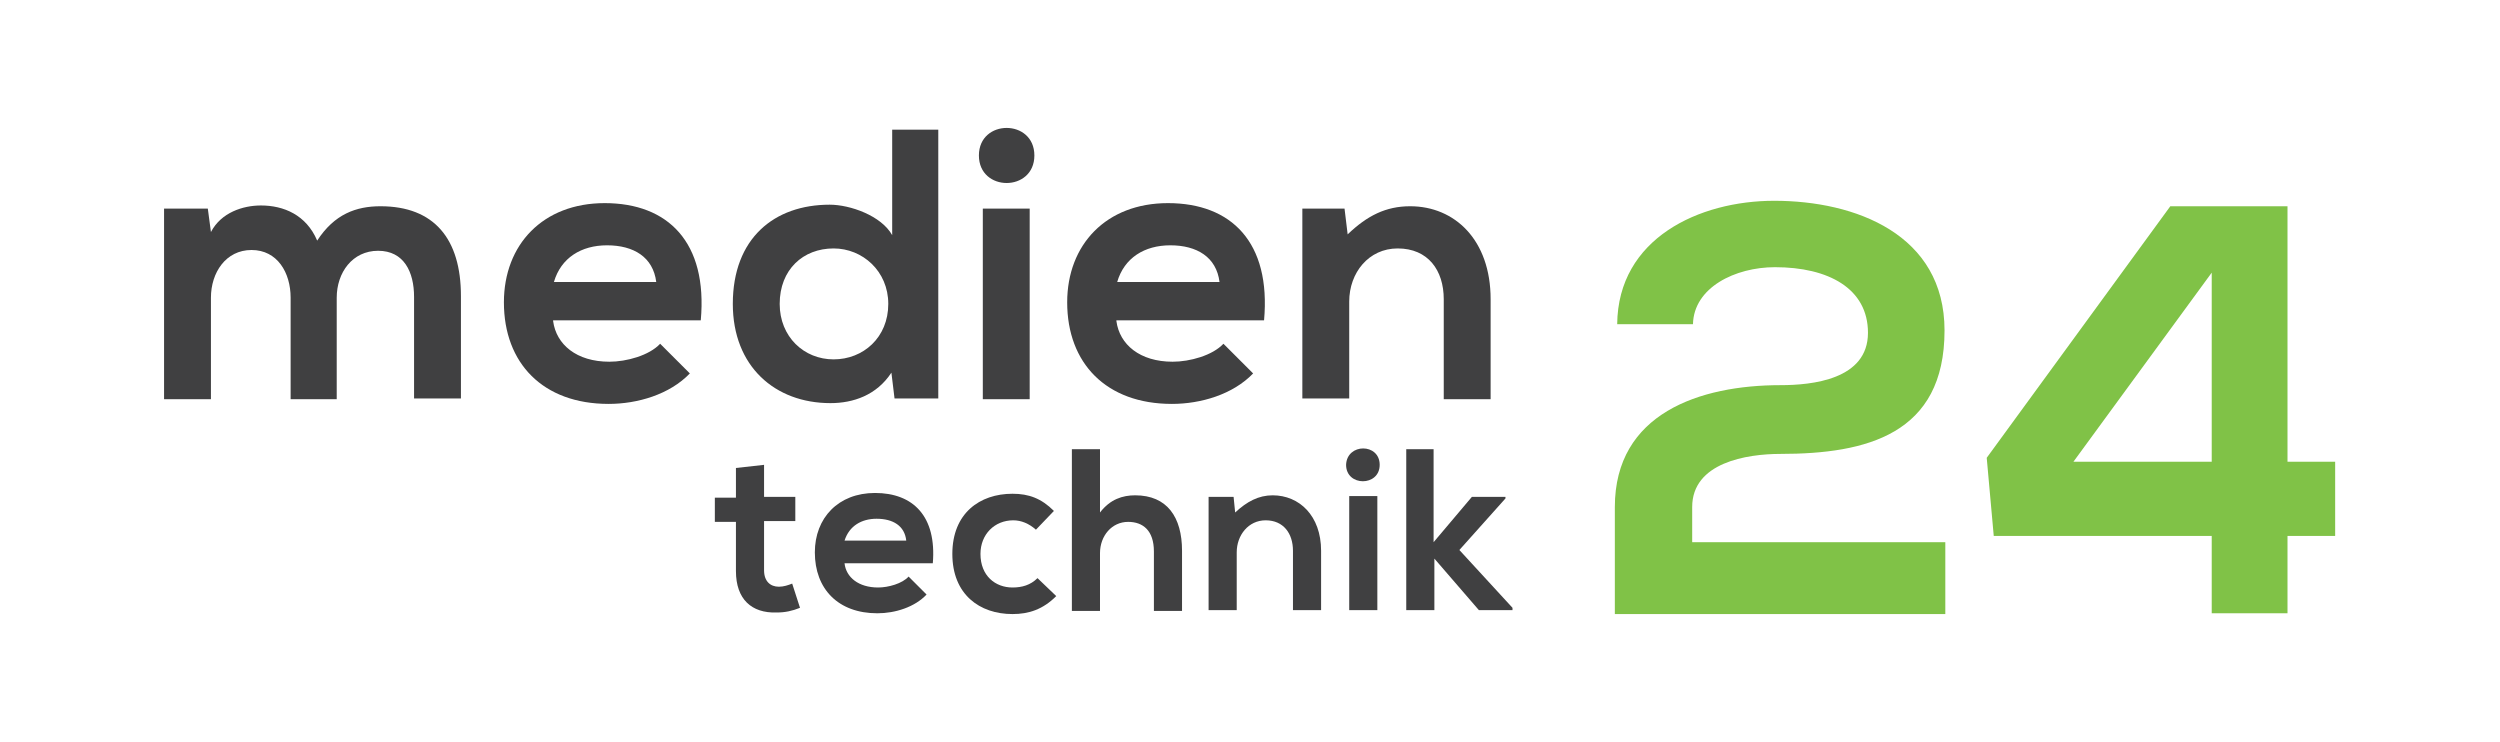
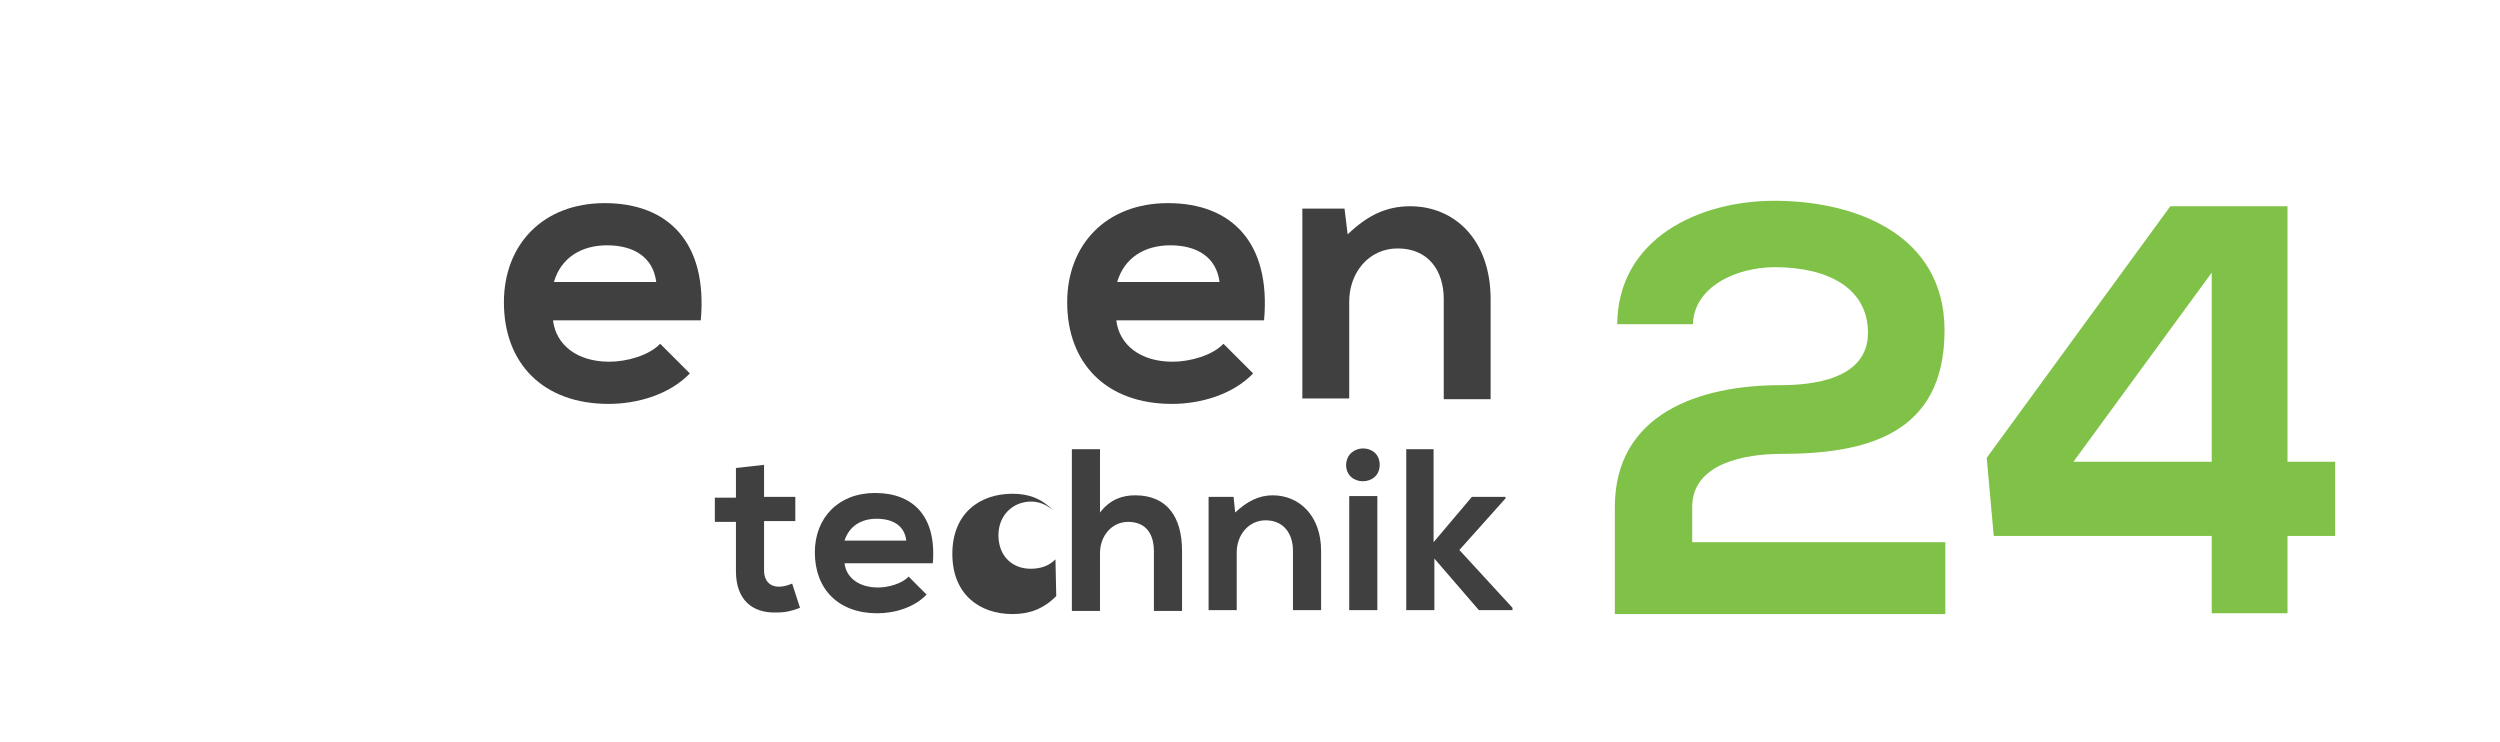
<svg xmlns="http://www.w3.org/2000/svg" version="1.1" id="Layer_1" x="0px" y="0px" viewBox="0 0 320 95" style="enable-background:new 0 0 320 95;" xml:space="preserve">
  <style type="text/css">
	.st0{fill:#404041;}
	.st1{fill:#80C247;}
</style>
  <g id="Logo_Farbe">
    <g>
-       <path class="st0" d="M37.2,51.1v-13c0-3.2-1.7-6.1-5-6.1c-3.3,0-5.2,2.9-5.2,6.1v13h-6V26.7h5.6l0.4,3c1.3-2.5,4.1-3.4,6.4-3.4    c2.9,0,5.8,1.2,7.2,4.5c2.2-3.4,5-4.4,8.1-4.4c6.9,0,10.3,4.2,10.3,11.5v13.1h-6V38c0-3.2-1.3-5.9-4.6-5.9s-5.3,2.8-5.3,6v13H37.2    z" />
      <path class="st0" d="M70.8,41.1c0.4,3,3,5.2,7.2,5.2c2.2,0,5.1-0.8,6.5-2.3l3.8,3.8c-2.6,2.7-6.7,3.9-10.4,3.9    c-8.4,0-13.4-5.2-13.4-13c0-7.4,5-12.7,12.9-12.7c8.1,0,13.2,5,12.3,15H70.8z M84,36.1c-0.4-3.2-2.9-4.7-6.3-4.7    c-3.3,0-5.9,1.6-6.8,4.7H84z" />
-       <path class="st0" d="M120.1,16.6v34.4h-5.6l-0.4-3.3c-1.9,2.9-4.9,3.9-7.8,3.9c-7.1,0-12.5-4.7-12.5-12.7    c0-8.4,5.3-12.7,12.4-12.7c2.6,0,6.6,1.4,8,3.9V16.6H120.1z M99.8,38.9c0,4.2,3.1,7.1,6.9,7.1c3.8,0,7-2.8,7-7.1    c0-4.2-3.3-7.1-7-7.1C102.8,31.8,99.8,34.5,99.8,38.9z" />
-       <path class="st0" d="M132.4,19.9c0,4.7-7.1,4.7-7.1,0S132.4,15.2,132.4,19.9z M125.8,26.7v24.4h6V26.7H125.8z" />
      <path class="st0" d="M142.9,41.1c0.4,3,3,5.2,7.2,5.2c2.2,0,5.1-0.8,6.5-2.3l3.8,3.8c-2.6,2.7-6.7,3.9-10.4,3.9    c-8.4,0-13.4-5.2-13.4-13c0-7.4,5-12.7,12.9-12.7c8.1,0,13.2,5,12.3,15H142.9z M156.1,36.1c-0.4-3.2-2.9-4.7-6.3-4.7    c-3.3,0-5.9,1.6-6.8,4.7H156.1z" />
      <path class="st0" d="M184.8,51.1V38.3c0-3.7-2-6.5-5.9-6.5c-3.7,0-6.2,3.1-6.2,6.8v12.4h-6V26.7h5.4l0.4,3.3    c2.5-2.4,4.9-3.6,8-3.6c5.7,0,10.3,4.3,10.3,11.9v12.8H184.8z" />
      <path class="st0" d="M97.8,59.5v4.1h4v3.1h-4V73c0,1.4,0.8,2.1,1.9,2.1c0.6,0,1.2-0.2,1.7-0.4l1,3.1c-1,0.4-1.9,0.6-3,0.6    c-3.2,0.1-5.2-1.7-5.2-5.3v-6.3h-2.7v-3.1h2.7v-3.8L97.8,59.5z" />
      <path class="st0" d="M108.1,72.1c0.2,1.8,1.8,3.1,4.3,3.1c1.3,0,3.1-0.5,3.9-1.4l2.3,2.3c-1.5,1.6-4,2.4-6.3,2.4c-5,0-8-3.1-8-7.8    c0-4.4,3-7.6,7.7-7.6c4.9,0,7.9,3,7.4,9H108.1z M116,69.2c-0.2-1.9-1.7-2.8-3.8-2.8c-1.9,0-3.5,0.9-4.1,2.8H116z" />
-       <path class="st0" d="M135.2,76.3c-1.7,1.7-3.5,2.3-5.6,2.3c-4.2,0-7.7-2.5-7.7-7.7c0-5.2,3.5-7.7,7.7-7.7c2.1,0,3.7,0.6,5.3,2.2    l-2.3,2.4c-0.9-0.8-1.9-1.2-2.9-1.2c-2.4,0-4.2,1.8-4.2,4.3c0,2.8,1.9,4.3,4.1,4.3c1.2,0,2.3-0.3,3.2-1.2L135.2,76.3z" />
+       <path class="st0" d="M135.2,76.3c-1.7,1.7-3.5,2.3-5.6,2.3c-4.2,0-7.7-2.5-7.7-7.7c0-5.2,3.5-7.7,7.7-7.7c2.1,0,3.7,0.6,5.3,2.2    c-0.9-0.8-1.9-1.2-2.9-1.2c-2.4,0-4.2,1.8-4.2,4.3c0,2.8,1.9,4.3,4.1,4.3c1.2,0,2.3-0.3,3.2-1.2L135.2,76.3z" />
      <path class="st0" d="M140.8,57.5v8.1c1.3-1.7,2.9-2.2,4.5-2.2c4.1,0,6,2.8,6,7.1v7.7h-3.6v-7.6c0-2.7-1.4-3.8-3.3-3.8    c-2.1,0-3.6,1.8-3.6,4v7.4h-3.6V57.5H140.8z" />
      <path class="st0" d="M165.5,78.1v-7.6c0-2.2-1.2-3.9-3.5-3.9c-2.2,0-3.7,1.9-3.7,4.1v7.4h-3.6V63.6h3.2l0.2,2    c1.5-1.4,3-2.2,4.8-2.2c3.4,0,6.2,2.6,6.2,7.1v7.6H165.5z" />
      <path class="st0" d="M176.6,59.5c0,2.8-4.3,2.8-4.3,0C172.4,56.7,176.6,56.7,176.6,59.5z M172.7,63.5v14.6h3.6V63.5H172.7z" />
      <path class="st0" d="M183.5,57.5v11.9l4.9-5.8h4.3v0.2l-5.9,6.6l6.8,7.4v0.3h-4.3l-5.7-6.6v6.6h-3.6V57.5H183.5z" />
    </g>
    <g>
      <path class="st1" d="M207,41.5c0.1-11,10.5-15.8,20.1-15.8c10.4,0,21.8,4.3,21.8,16.6c0,13.3-10,15.8-21,15.8    c-4.3,0-11.3,1.1-11.3,6.8v4.5h32.4v9.2h-42.3c0-4.5,0-9.1,0-13.7c0-12,10.9-15.6,21.2-15.6c4,0,11.2-0.7,11.2-6.7    c0-5.7-5.1-8.4-11.9-8.4c-5.1,0-10.4,2.6-10.5,7.3H207z" />
      <path class="st1" d="M292.8,26.4v32.7h6.1v9.5h-6.1v9.9h-9.7v-9.9h-27.9l-0.9-10l23.5-32.2H292.8z M283.1,59.1V34.9l-17.7,24.2    H283.1z" />
    </g>
  </g>
</svg>